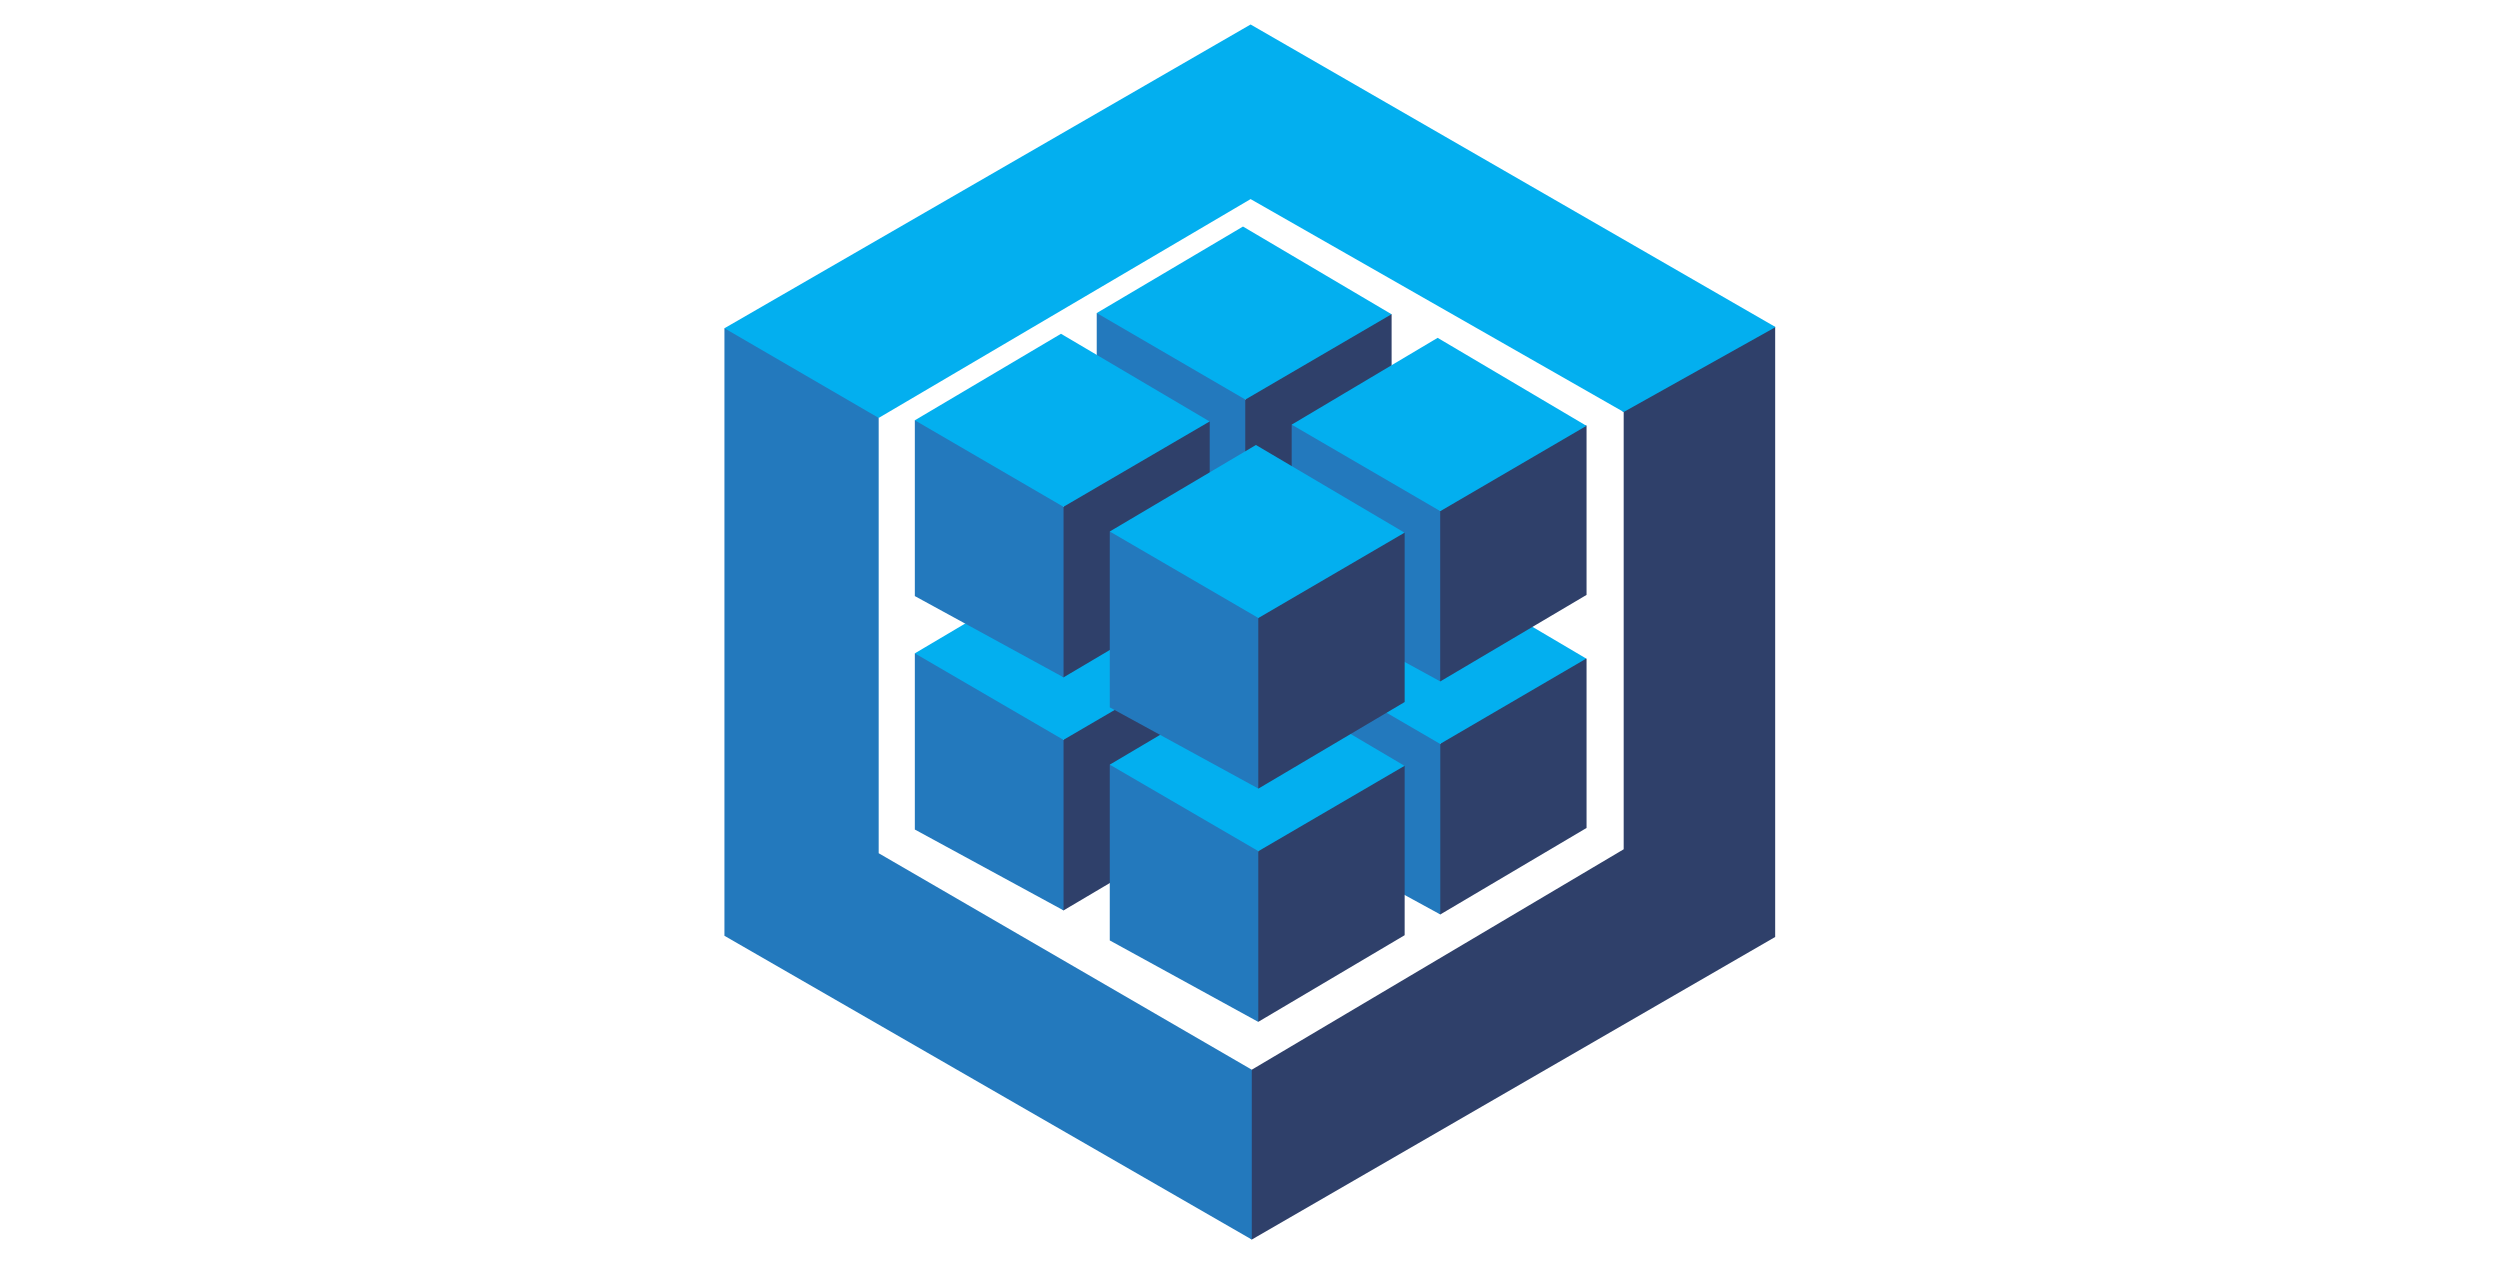
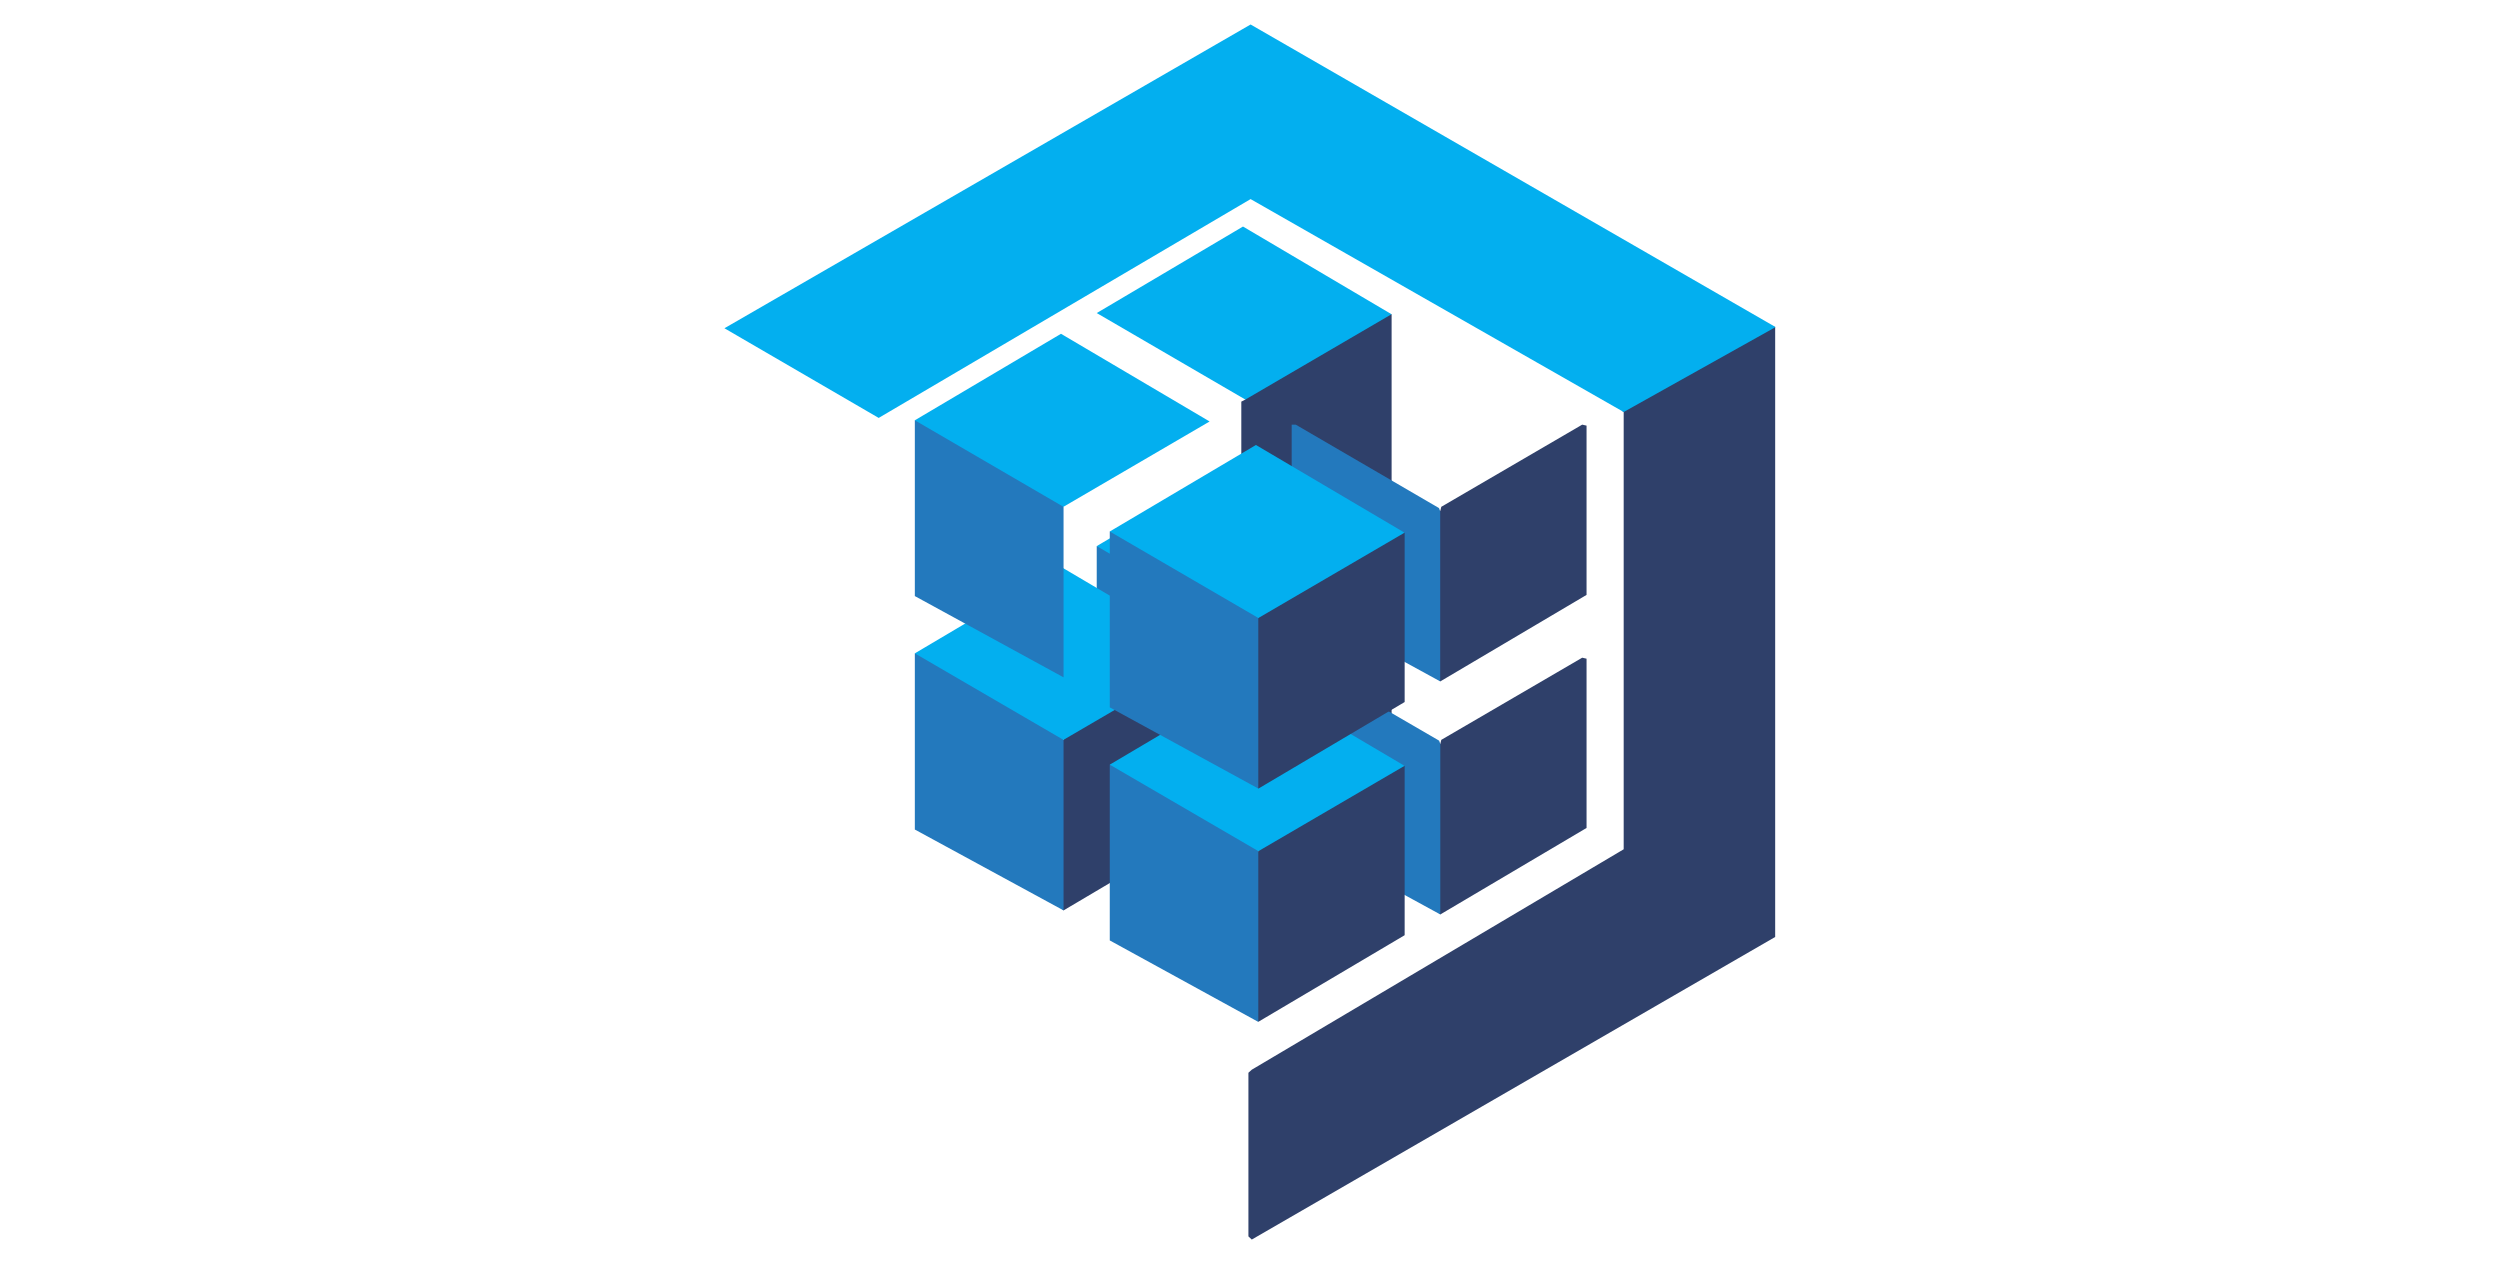
<svg xmlns="http://www.w3.org/2000/svg" viewBox="0 0 128 128" width="89" height="45">
  <path fill="#2f406a" d="M101.84 41.72V86l-37.66 22.32-.34.31v16.57l.34.32 53-30.64V33.12l-.5-.12-15 8.36.08.36" />
-   <path fill="#2379bd" d="M26.4 86.4l37.78 21.92v17.2l-53.4-30.76V33.24l.55-.08 14.91 8.67.16.5V86.4" />
  <path fill="#03afef" d="M26.4 42.32l-15.62-9.08L64.06 2.48l53.16 30.64-15.38 8.6-37.78-21.56L26.4 42.32" />
  <path fill="#2f406a" d="M63.53 81.33l-.41-.42V64.27l.41-.21.1-.41 14.27-8.32.44.1v17.15l-14.8 8.76" />
  <path fill="#2379bd" d="M48.48 73.11V55.3h.41l14.51 8.45.12.33v17.25l-15.04-8.22" />
  <path fill="#03afef" d="M63.29 46.54L48.48 55.3l15.05 8.76 14.8-8.64-15.04-8.88" />
  <path fill="#2f406a" d="M45.11 92.19l-.41-.42V75.13l.41-.21.1-.41 14.27-8.32.44.1v17.14l-14.8 8.76" />
  <path fill="#2379bd" d="M30.06 84V66.16h.41L45 74.59l.12.33v17.27L30.06 84" />
  <path fill="#03afef" d="M44.86 57.4l-14.8 8.76 15.05 8.76 14.8-8.64-15.05-8.88" />
  <path fill="#2f406a" d="M83.27 92.6l-.41-.42V75.54l.41-.21.1-.41 14.27-8.32.44.1v17.14L83.27 92.6" />
  <path fill="#2379bd" d="M68.22 84.38V66.57h.41L83.15 75l.12.33V92.6l-15.05-8.22" />
-   <path fill="#03afef" d="M83 57.81l-14.8 8.76 15.05 8.76 14.8-8.64L83 57.81" />
  <path fill="#2f406a" d="M64.85 103.46l-.41-.42V86.4l.41-.21.1-.41 14.27-8.32.44.1V94.7l-14.8 8.76" />
  <path fill="#2379bd" d="M49.8 95.23v-17.8h.41l14.51 8.45.12.33v17.27L49.8 95.23" />
  <path fill="#03afef" d="M64.6 68.67l-14.8 8.76 15.05 8.76 14.8-8.64-15.05-8.88" />
  <path fill="#2f406a" d="M63.53 57.73l-.41-.42V40.67l.41-.21.1-.41 14.27-8.33.44.1V49l-14.8 8.76" />
-   <path fill="#2379bd" d="M48.48 49.5V31.7h.41l14.51 8.45.12.33v17.25L48.48 49.5" />
  <path fill="#03afef" d="M63.29 22.94L48.48 31.7l15.05 8.76 14.8-8.64-15.04-8.88" />
-   <path fill="#2f406a" d="M45.11 68.59l-.41-.42V51.53l.41-.21.1-.41 14.27-8.32.44.1v17.14l-14.8 8.76" />
  <path fill="#2379bd" d="M30.06 60.36V42.55h.41L45 51l.12.33v17.26l-15.06-8.23" />
  <path fill="#03afef" d="M44.86 33.8l-14.8 8.76 15.05 8.76 14.8-8.64-15.05-8.88" />
  <path fill="#2f406a" d="M83.27 69l-.41-.42V51.94l.41-.21.1-.41L97.64 43l.44.1v17.14L83.27 69" />
  <path fill="#2379bd" d="M68.22 60.77V43h.41l14.51 8.45.12.33V69l-15.04-8.23" />
-   <path fill="#03afef" d="M83 34.21L68.22 43l15.05 8.76 14.8-8.64L83 34.21" />
  <path fill="#2f406a" d="M64.85 79.85l-.41-.42V62.79l.41-.21.1-.41 14.27-8.32.44.1v17.14l-14.8 8.76" />
  <path fill="#2379bd" d="M49.8 71.63V53.82h.41l14.51 8.45.12.33v17.25L49.8 71.63" />
  <path fill="#03afef" d="M64.6 45.06l-14.8 8.76 15.05 8.76 14.8-8.64-15.05-8.88" />
</svg>